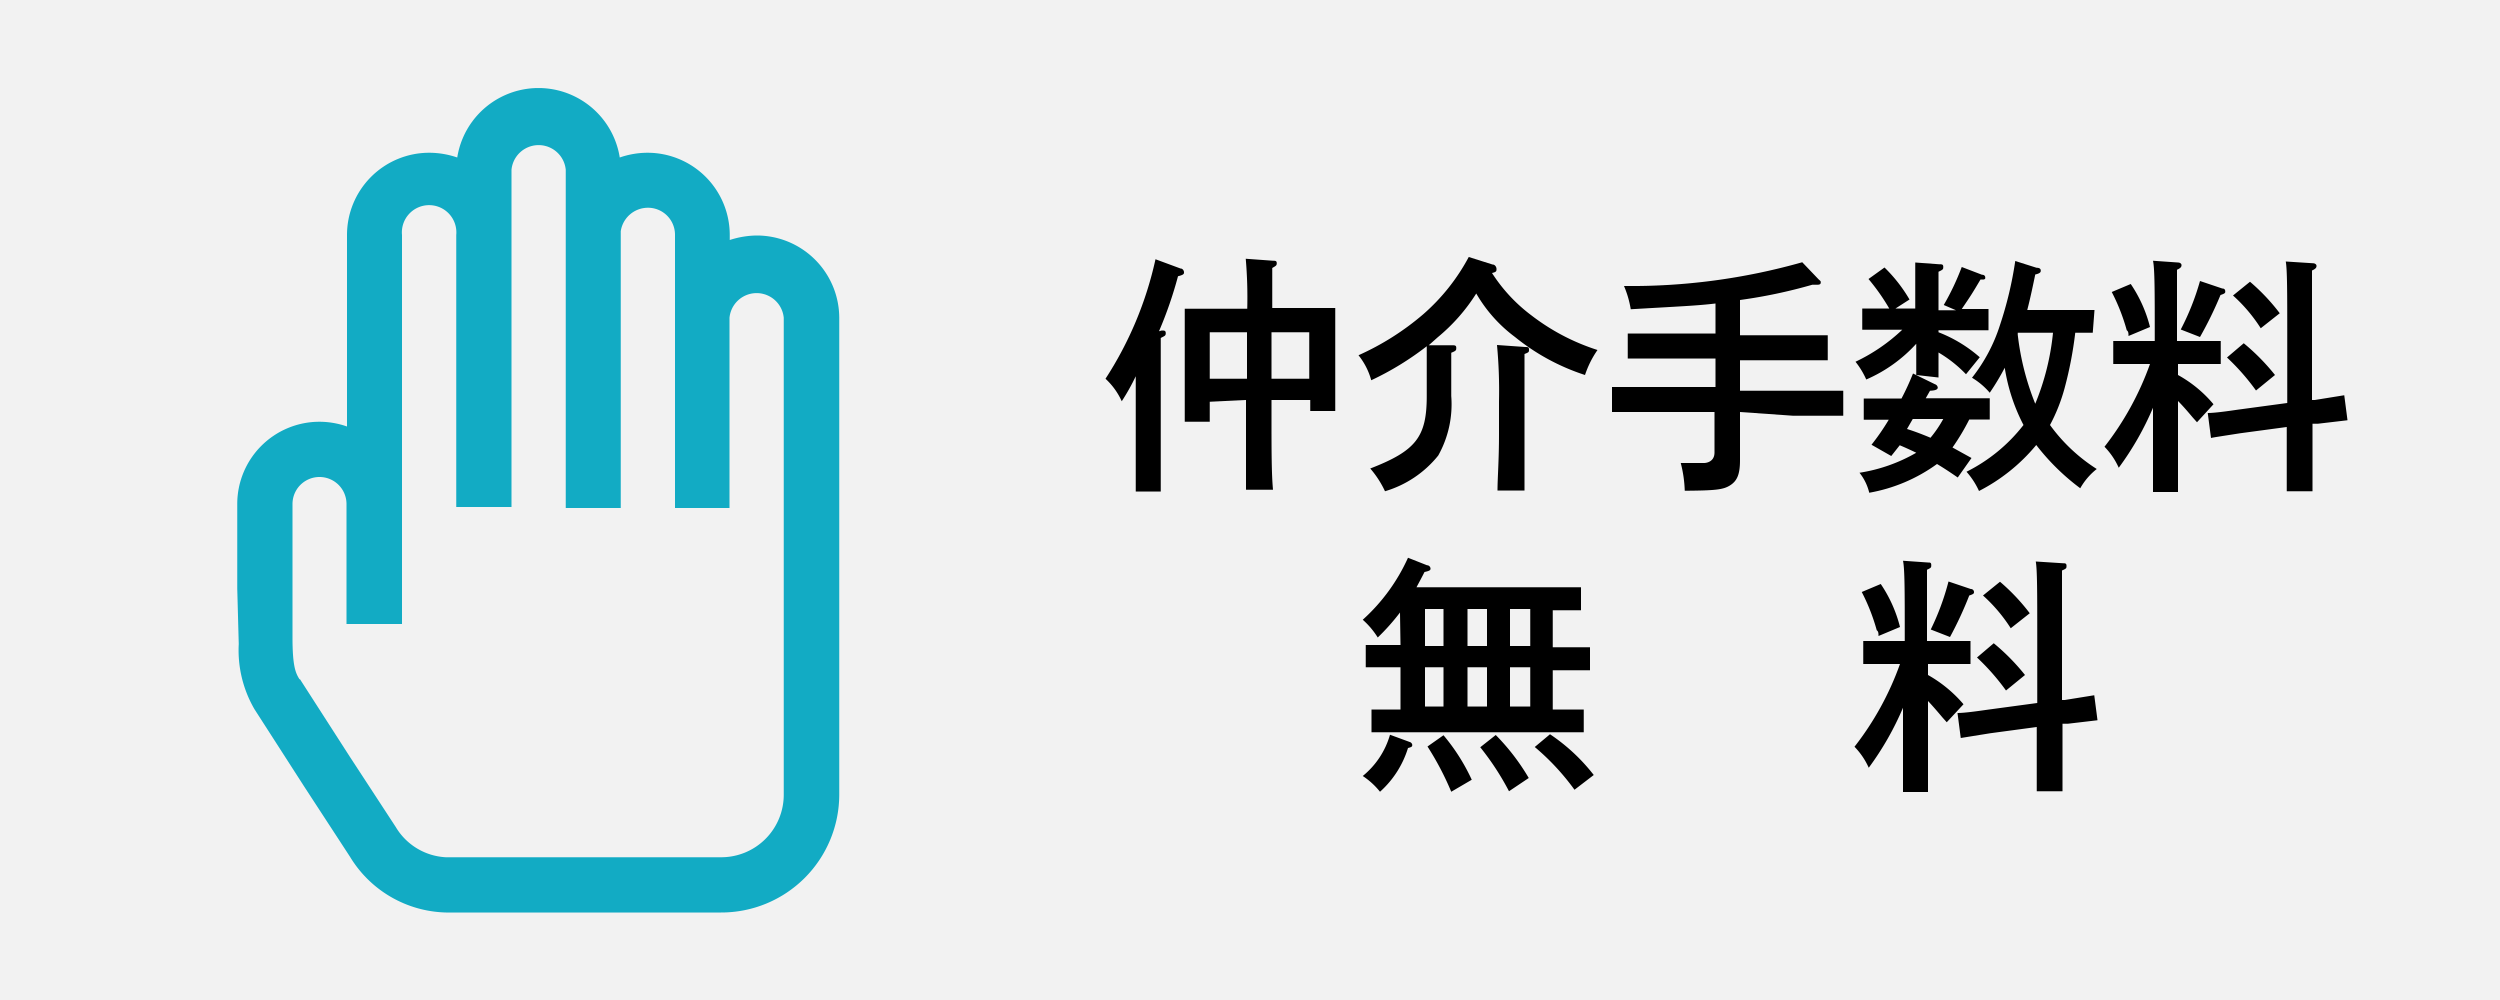
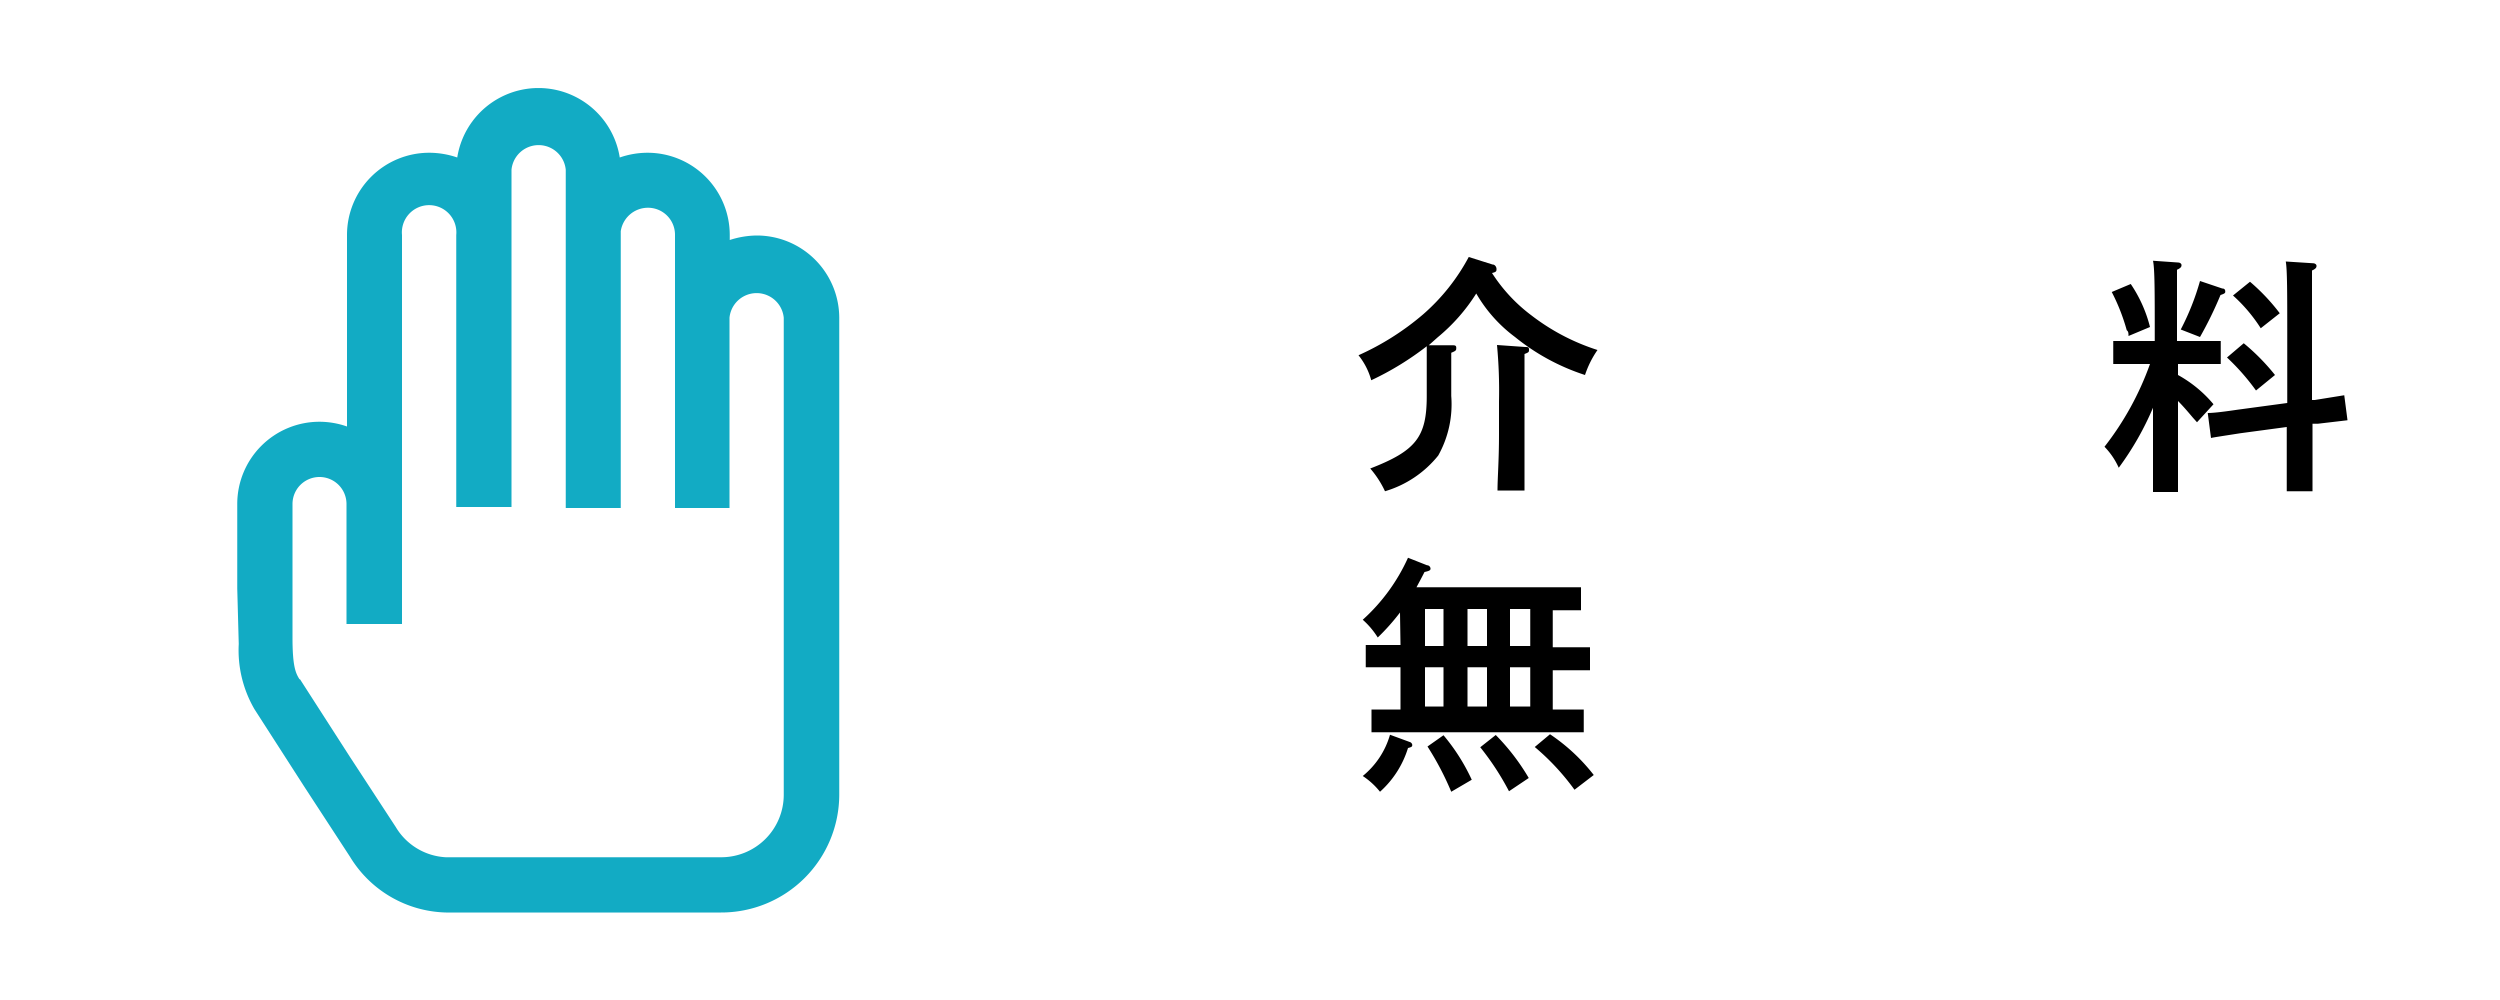
<svg xmlns="http://www.w3.org/2000/svg" viewBox="0 0 100 40">
-   <path d="m0 0h100v40h-100z" fill="#f2f2f2" />
-   <path d="m46.47 13.22c.1 0 .16 0 .16.11s-.06.11-.2.19v4.09 2.05h-1c0-.45 0-1.13 0-2.05v-2.56a8.64 8.64 0 0 1 -.56 1 2.79 2.79 0 0 0 -.65-.9 14.43 14.43 0 0 0 2-4.78l1 .37c.09 0 .14.09.14.15s0 .1-.24.16a16.08 16.08 0 0 1 -.76 2.2zm1.92 2.85v.8h-1c0-.24 0-.57 0-1.06v-2.58c0-.31 0-.69 0-.88h1.11 1.39a18.15 18.15 0 0 0 -.06-2l1.1.08c.08 0 .14 0 .14.1s-.05.11-.18.19v1.6h1.42 1.1v.88 2.24 1h-1v-.44h-1.55v.67c0 1.31 0 2.28.06 2.92h-1.08c0-.65 0-1.63 0-2.92v-.67zm1.49-2.78h-1.49v1.86h1.49zm2.49 1.86v-1.86h-1.51v1.86z" />
  <path d="m57.07 14.42c0-.24 0-.43 0-.57a11.75 11.75 0 0 1 -2.22 1.36 2.77 2.77 0 0 0 -.51-1 10.66 10.66 0 0 0 2.59-1.64 8.08 8.08 0 0 0 1.82-2.29l.95.3c.1 0 .16.1.16.18s0 .12-.18.16a6.48 6.48 0 0 0 1.57 1.69 8.62 8.62 0 0 0 2.65 1.39 3.9 3.9 0 0 0 -.5 1 8.71 8.71 0 0 1 -2.8-1.52 5.75 5.75 0 0 1 -1.55-1.74 7.31 7.31 0 0 1 -1.54 1.75l-.36.32h.91c.13 0 .19 0 .19.1s0 .12-.2.2v1.73a4.2 4.2 0 0 1 -.52 2.38 4.29 4.29 0 0 1 -2.13 1.43 3.93 3.93 0 0 0 -.59-.91c1.83-.71 2.26-1.26 2.26-2.9zm2.83 5.2c0-.49.06-1.2.06-2.25v-1.31a19.59 19.59 0 0 0 -.08-2.26l1.13.08c.09 0 .15 0 .15.1s0 .11-.18.18v1.9 1.31 2.25z" />
-   <path d="m69.6 16.48v1.78.15c0 .55-.11.82-.39 1s-.59.21-1.82.22a5 5 0 0 0 -.16-1.11h.94s.41 0 .41-.42v-1.62h-2.1c-.55 0-1.45 0-2 0v-1h2 2.14v-1.14h-1.71-1.8v-1h1.8 1.71v-1.2c-.76.09-1.35.11-3.39.23a4 4 0 0 0 -.27-.93 25.1 25.1 0 0 0 7.13-.95l.65.68c.09.08.09.08.09.12s0 .1-.14.1h-.2a20.27 20.27 0 0 1 -2.89.61v1.41h1.72 1.79v1c-.47 0-1.26 0-1.79 0h-1.72v1.22h2.13 2v1c-.53 0-1.38 0-2 0z" />
-   <path d="m76.65 15c0-.31 0-.72 0-1.25a5.83 5.83 0 0 1 -2 1.43 3.27 3.27 0 0 0 -.43-.71 7.17 7.17 0 0 0 1.87-1.28h-.6-1v-.85h1.08a8.31 8.31 0 0 0 -.83-1.18l.64-.46a6 6 0 0 1 1 1.28l-.56.36h.79v-.34c0-.79 0-1.21 0-1.5l.95.07c.11 0 .17 0 .17.1s0 .11-.19.2v1.13.41h.7l-.49-.21a10 10 0 0 0 .72-1.52l.81.31c.1 0 .13.06.13.11s0 .06-.06.08h-.13c-.35.59-.37.62-.75 1.18h1.07v.85h-1-1v.08a5.53 5.53 0 0 1 1.65 1l-.55.68a5.13 5.13 0 0 0 -1.1-.87v1zm-1 3.24-.79-.45a9.11 9.11 0 0 0 .69-1h-1v-.85h1 .51a10.18 10.18 0 0 0 .46-1l.88.43a.16.16 0 0 1 .11.13c0 .08-.09.12-.31.13l-.17.3h1.56 1v.85h-.82a9 9 0 0 1 -.67 1.12l.76.42-.55.78c-.29-.2-.56-.38-.83-.54a6.55 6.55 0 0 1 -2.71 1.15 2.06 2.06 0 0 0 -.39-.8 6.54 6.54 0 0 0 2.27-.8q-.33-.16-.66-.3zm.86-1.48-.23.4c.32.1.63.22.94.35a4.72 4.72 0 0 0 .51-.75zm7.2-3.45c-.18 0-.44 0-.7 0a15.4 15.4 0 0 1 -.43 2.23 7 7 0 0 1 -.58 1.46 6.84 6.84 0 0 0 1.87 1.76 2.63 2.63 0 0 0 -.66.77 9 9 0 0 1 -1.76-1.73 7.26 7.26 0 0 1 -2.29 1.84 3.08 3.08 0 0 0 -.5-.77 6.64 6.64 0 0 0 2.28-1.87 7.42 7.42 0 0 1 -.75-2.29 10.12 10.12 0 0 1 -.6 1 2.85 2.85 0 0 0 -.71-.6 6.63 6.63 0 0 0 1.12-2.11 14.86 14.86 0 0 0 .61-2.56l.85.27c.14 0 .17.06.17.11s0 .11-.22.16c-.11.53-.21 1-.32 1.42h1.5 1.19zm-3 0v.08a10.56 10.56 0 0 0 .7 2.76 10 10 0 0 0 .71-2.84z" />
  <path d="m87.12 15a5 5 0 0 1 1.42 1.17l-.66.72-.17-.19c-.21-.25-.4-.47-.59-.66v.72 2.92h-1c0-.65 0-1.63 0-2.92v-.45a11.76 11.76 0 0 1 -1.37 2.4 2.91 2.91 0 0 0 -.57-.84 11.83 11.83 0 0 0 1.82-3.31h-1.47v-.92h.79.87v-.28c0-1.63 0-2.62-.07-2.93l1 .07c.08 0 .14.05.14.1s0 .11-.18.19v2.57.28h.95.8v.92h-1.71zm-1.89-3.64a5.42 5.42 0 0 1 .77 1.72l-.86.36c0-.1 0-.18-.07-.23a7.87 7.87 0 0 0 -.6-1.53zm2 1.82a10 10 0 0 0 .77-1.94l.89.3q.12 0 .12.12c0 .05 0 .08-.19.14a15 15 0 0 1 -.82 1.68zm5.36 2.82 1.18-.19.13 1-1.19.14h-.21v2.7h-1.03c0-.59 0-1.45 0-2.57l-1.86.25c-.7.11-1.11.17-1.17.19l-.13-1c.27 0 .77-.07 1.18-.13l2-.27v-2.73c0-1.63 0-2.62-.06-2.93l1.09.07c.08 0 .14.05.14.1s0 .11-.18.19v2.57 2.61zm-2.84-2.27a8.55 8.55 0 0 1 1.25 1.27l-.76.62a9 9 0 0 0 -1.16-1.32zm.25-2.46a8 8 0 0 1 1.19 1.26l-.76.6a6.29 6.29 0 0 0 -1.11-1.31z" />
  <path d="m56.39 29.68a.14.14 0 0 1 .1.11c0 .06 0 .09-.17.13a3.87 3.87 0 0 1 -1.12 1.75 3 3 0 0 0 -.69-.63 3.29 3.29 0 0 0 1.09-1.65zm-.39-5.18a8.67 8.67 0 0 1 -.89 1 3.22 3.22 0 0 0 -.6-.71 7.47 7.47 0 0 0 1.81-2.48l.76.3c.09 0 .14.08.14.13s0 .09-.24.14c-.11.22-.22.42-.32.61h5.18 1.4v.92c-.3 0-.75 0-1.13 0v1.48h.1 1.39v.92c-.37 0-1 0-1.39 0h-.1v1.57h1.24v.91h-1.4-5.7-1.39v-.91h1.16v-1.69c-.42 0-1 0-1.39 0v-.89h1.39zm1.74 1.34v-1.48h-.74v1.48zm0 2.42v-1.57h-.74v1.57zm0 1.15a7.86 7.86 0 0 1 1.13 1.78l-.82.48a11.69 11.69 0 0 0 -.95-1.81zm1.74-3.57v-1.48h-.78v1.48zm0 2.42v-1.57h-.78v1.57zm.35 1.14a8.71 8.71 0 0 1 1.32 1.72l-.79.53a10.73 10.73 0 0 0 -1.15-1.76zm1.38-3.56v-1.48h-.81v1.48zm0 2.42v-1.57h-.81v1.57zm.79 1.11a7.48 7.48 0 0 1 1.75 1.63l-.77.59a9.52 9.52 0 0 0 -1.59-1.71z" />
-   <path d="m77.12 27a5.26 5.26 0 0 1 1.42 1.17l-.67.72-.17-.19c-.21-.25-.4-.47-.58-.66v.72 2.92h-1c0-.65 0-1.63 0-2.92v-.45a11.76 11.76 0 0 1 -1.37 2.4 2.91 2.91 0 0 0 -.57-.84 11.83 11.83 0 0 0 1.82-3.31h-1.47v-.92h.79.87v-.28c0-1.63 0-2.62-.07-2.93l1 .07c.08 0 .13 0 .13.1s0 .11-.17.19v2.57.28h.94.8v.92h-1.7zm-1.89-3.64a5.42 5.42 0 0 1 .77 1.72l-.86.36c0-.1 0-.18-.07-.23a7.87 7.87 0 0 0 -.6-1.53zm2 1.82a10 10 0 0 0 .71-1.92l.89.3c.09 0 .13.07.13.12s0 .08-.19.14a14.64 14.64 0 0 1 -.77 1.66zm5.36 2.82 1.18-.19.13 1-1.19.14h-.21v2.7h-1.03c0-.59 0-1.45 0-2.57l-1.86.25-1.18.19-.13-1c.27 0 .77-.07 1.19-.13l2-.27v-2.73c0-1.63 0-2.62-.06-2.93l1.09.07c.08 0 .14 0 .14.1s0 .11-.18.19v2.57 2.61zm-2.84-2.27a8.55 8.55 0 0 1 1.25 1.27l-.76.62a9 9 0 0 0 -1.16-1.32zm.25-2.46a8 8 0 0 1 1.19 1.26l-.76.6a6.29 6.29 0 0 0 -1.11-1.31z" />
  <path d="m9.49 23.54v-3.38a3.29 3.29 0 0 1 3.29-3.29 3.34 3.34 0 0 1 1.1.19v-7.66a3.29 3.29 0 0 1 3.29-3.29 3.46 3.46 0 0 1 1.12.19 3.29 3.29 0 0 1 6.5 0 3.4 3.4 0 0 1 1.11-.19 3.29 3.29 0 0 1 3.29 3.29v.2a3.61 3.61 0 0 1 1.09-.18 3.3 3.3 0 0 1 3.29 3.29v19.08a4.72 4.72 0 0 1 -4.73 4.71h-11a4.62 4.62 0 0 1 -3.84-2.23l-1.82-2.79-2-3.11a4.69 4.69 0 0 1 -.63-2.61zm2.51 3.63 2 3.11 1.83 2.8a2.48 2.48 0 0 0 2 1.21h11a2.5 2.5 0 0 0 2.52-2.5v-19.08a1.09 1.09 0 0 0 -2.17 0v7.61h-2.18v-10.92a1.08 1.08 0 0 0 -1.1-1.09 1.1 1.1 0 0 0 -1.07.94v11.07h-2.2v-13.53a1.09 1.09 0 0 0 -2.17 0v13.49h-2.21v-10.88a1.09 1.09 0 1 0 -2.17 0v14 1.56h-2.22v-4.8a1.08 1.08 0 1 0 -2.16 0v5.34c0 1.14.12 1.42.28 1.67" fill="#12abc4" />
</svg>